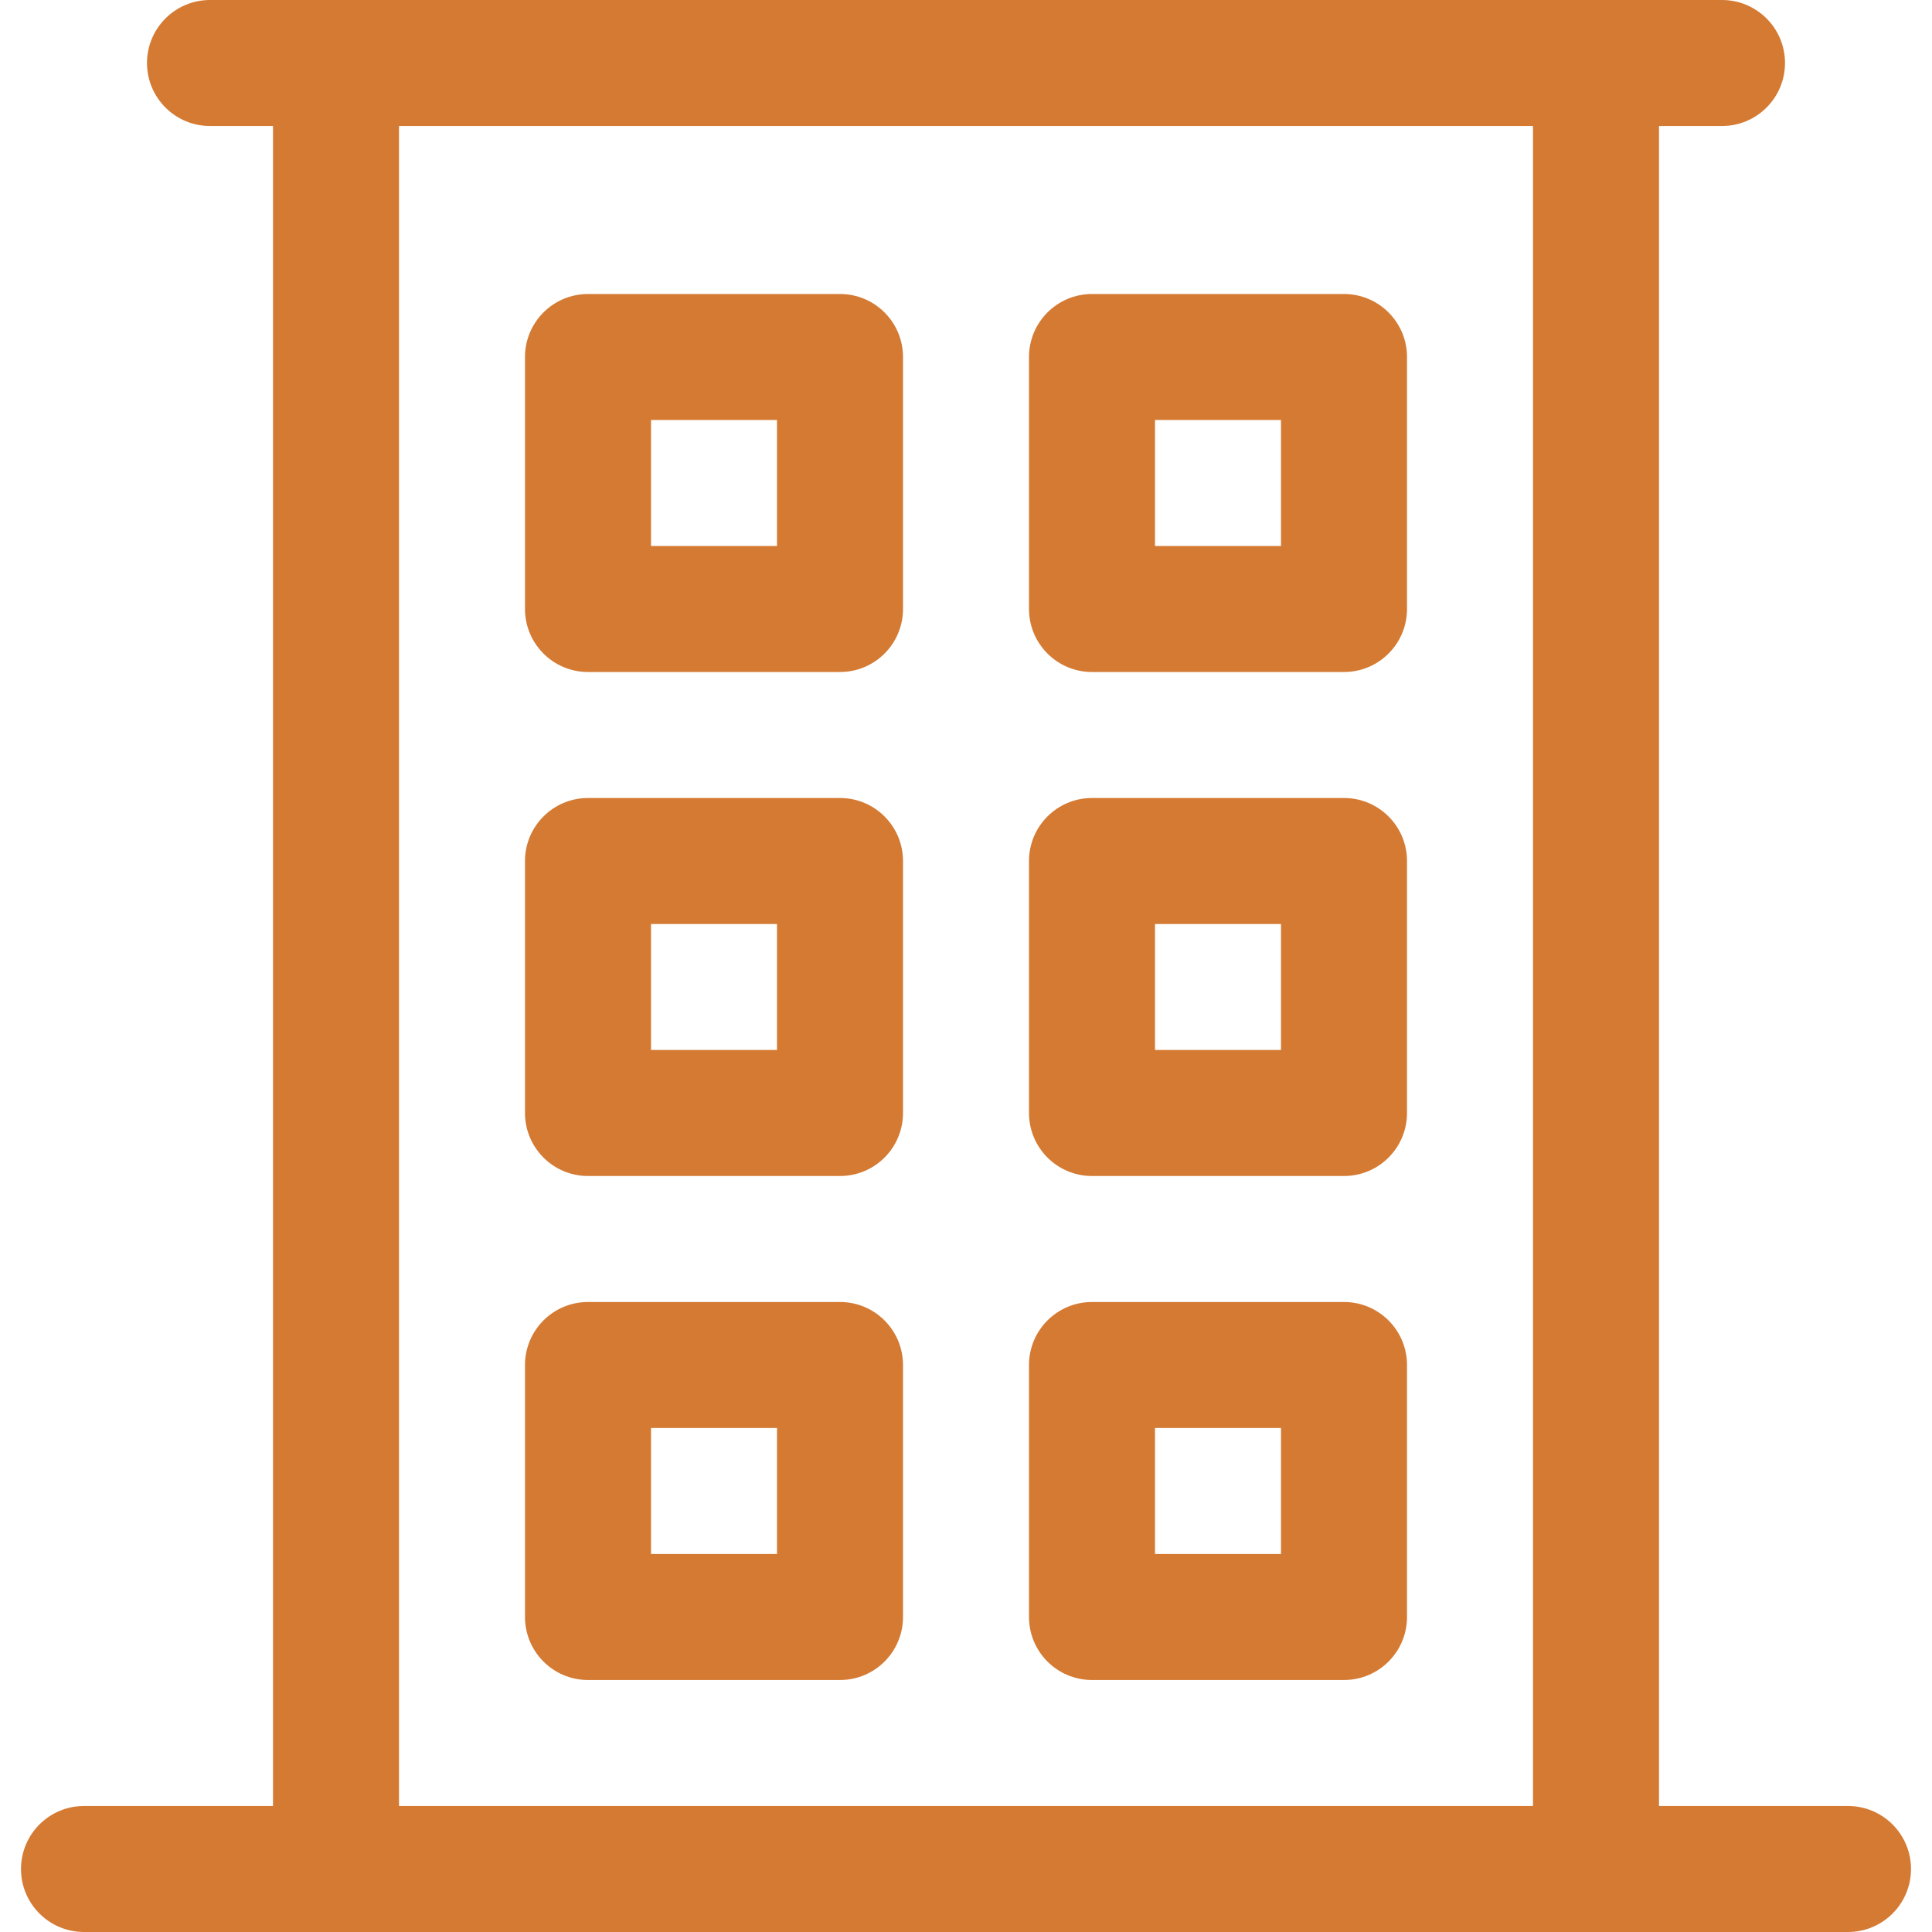
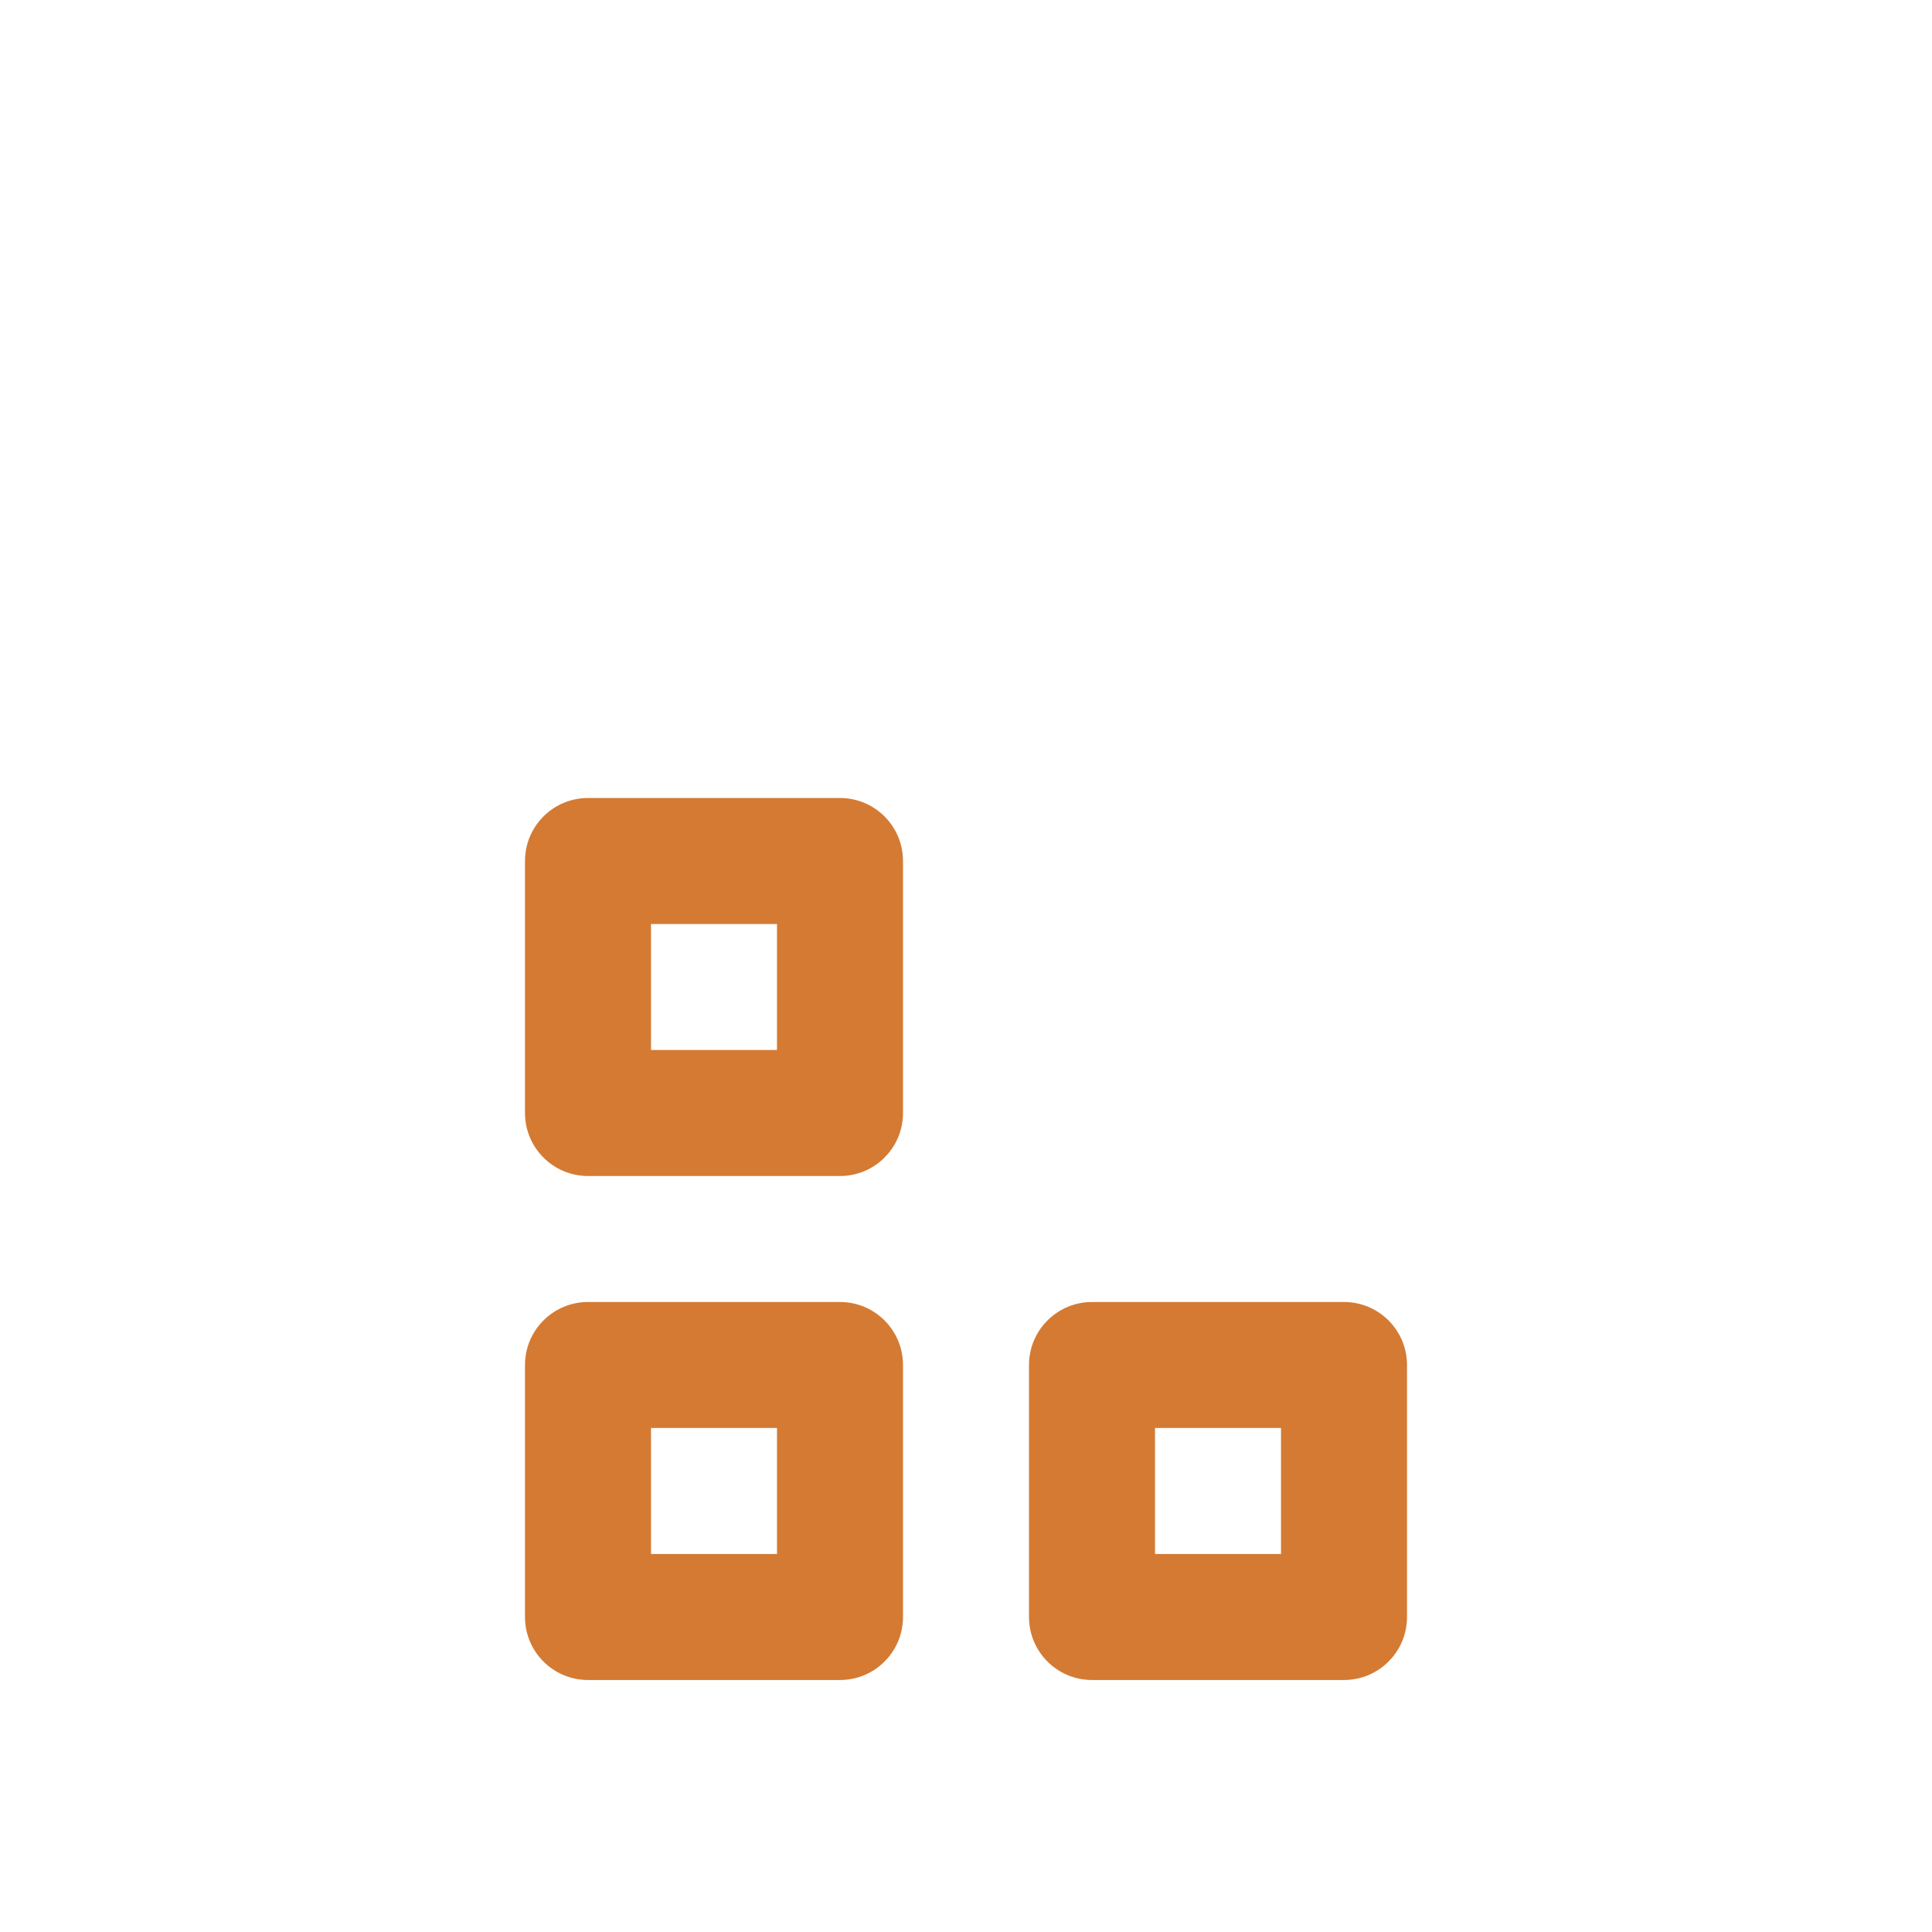
<svg xmlns="http://www.w3.org/2000/svg" fill="#D47A33" height="800px" width="800px" version="1.1" id="Layer_1" viewBox="0 0 512 512" xml:space="preserve">
  <g>
    <g>
-       <path d="M489.739,478.609h-50.087V33.391h16.696c9.22,0,16.696-7.475,16.696-16.696S465.568,0,456.348,0    C423.738,0,70.79,0,55.652,0c-9.22,0-16.696,7.475-16.696,16.696s7.475,16.696,16.696,16.696h16.696v445.217H22.261    c-9.22,0-16.696,7.475-16.696,16.696S13.04,512,22.261,512c10.133,0,425.466,0,467.478,0c9.22,0,16.696-7.475,16.696-16.696    S498.96,478.609,489.739,478.609z M406.261,478.609H105.739V33.391h300.522V478.609z" />
-     </g>
+       </g>
  </g>
  <g>
    <g>
-       <path d="M222.609,77.913h-66.783c-9.22,0-16.696,7.475-16.696,16.696v66.783c0,9.22,7.475,16.696,16.696,16.696h66.783    c9.22,0,16.696-7.475,16.696-16.696V94.609C239.304,85.388,231.829,77.913,222.609,77.913z M205.913,144.696h-33.391v-33.391    h33.391V144.696z" />
-     </g>
+       </g>
  </g>
  <g>
    <g>
-       <path d="M356.174,77.913h-66.783c-9.22,0-16.696,7.475-16.696,16.696v66.783c0,9.22,7.475,16.696,16.696,16.696h66.783    c9.22,0,16.696-7.475,16.696-16.696V94.609C372.87,85.388,365.394,77.913,356.174,77.913z M339.478,144.696h-33.391v-33.391    h33.391V144.696z" />
-     </g>
+       </g>
  </g>
  <g>
    <g>
      <path d="M222.609,211.478h-66.783c-9.22,0-16.696,7.475-16.696,16.696v66.783c0,9.22,7.475,16.696,16.696,16.696h66.783    c9.22,0,16.696-7.475,16.696-16.696v-66.783C239.304,218.953,231.829,211.478,222.609,211.478z M205.913,278.261h-33.391V244.87    h33.391V278.261z" />
    </g>
  </g>
  <g>
    <g>
-       <path d="M356.174,211.478h-66.783c-9.22,0-16.696,7.475-16.696,16.696v66.783c0,9.22,7.475,16.696,16.696,16.696h66.783    c9.22,0,16.696-7.475,16.696-16.696v-66.783C372.87,218.953,365.394,211.478,356.174,211.478z M339.478,278.261h-33.391V244.87    h33.391V278.261z" />
-     </g>
+       </g>
  </g>
  <g>
    <g>
      <path d="M222.609,345.043h-66.783c-9.22,0-16.696,7.475-16.696,16.696v66.783c0,9.22,7.475,16.696,16.696,16.696h66.783    c9.22,0,16.696-7.475,16.696-16.696v-66.783C239.304,352.519,231.829,345.043,222.609,345.043z M205.913,411.826h-33.391v-33.391    h33.391V411.826z" />
    </g>
  </g>
  <g>
    <g>
      <path d="M356.174,345.043h-66.783c-9.22,0-16.696,7.475-16.696,16.696v66.783c0,9.22,7.475,16.696,16.696,16.696h66.783    c9.22,0,16.696-7.475,16.696-16.696v-66.783C372.87,352.519,365.394,345.043,356.174,345.043z M339.478,411.826h-33.391v-33.391    h33.391V411.826z" />
    </g>
  </g>
</svg>